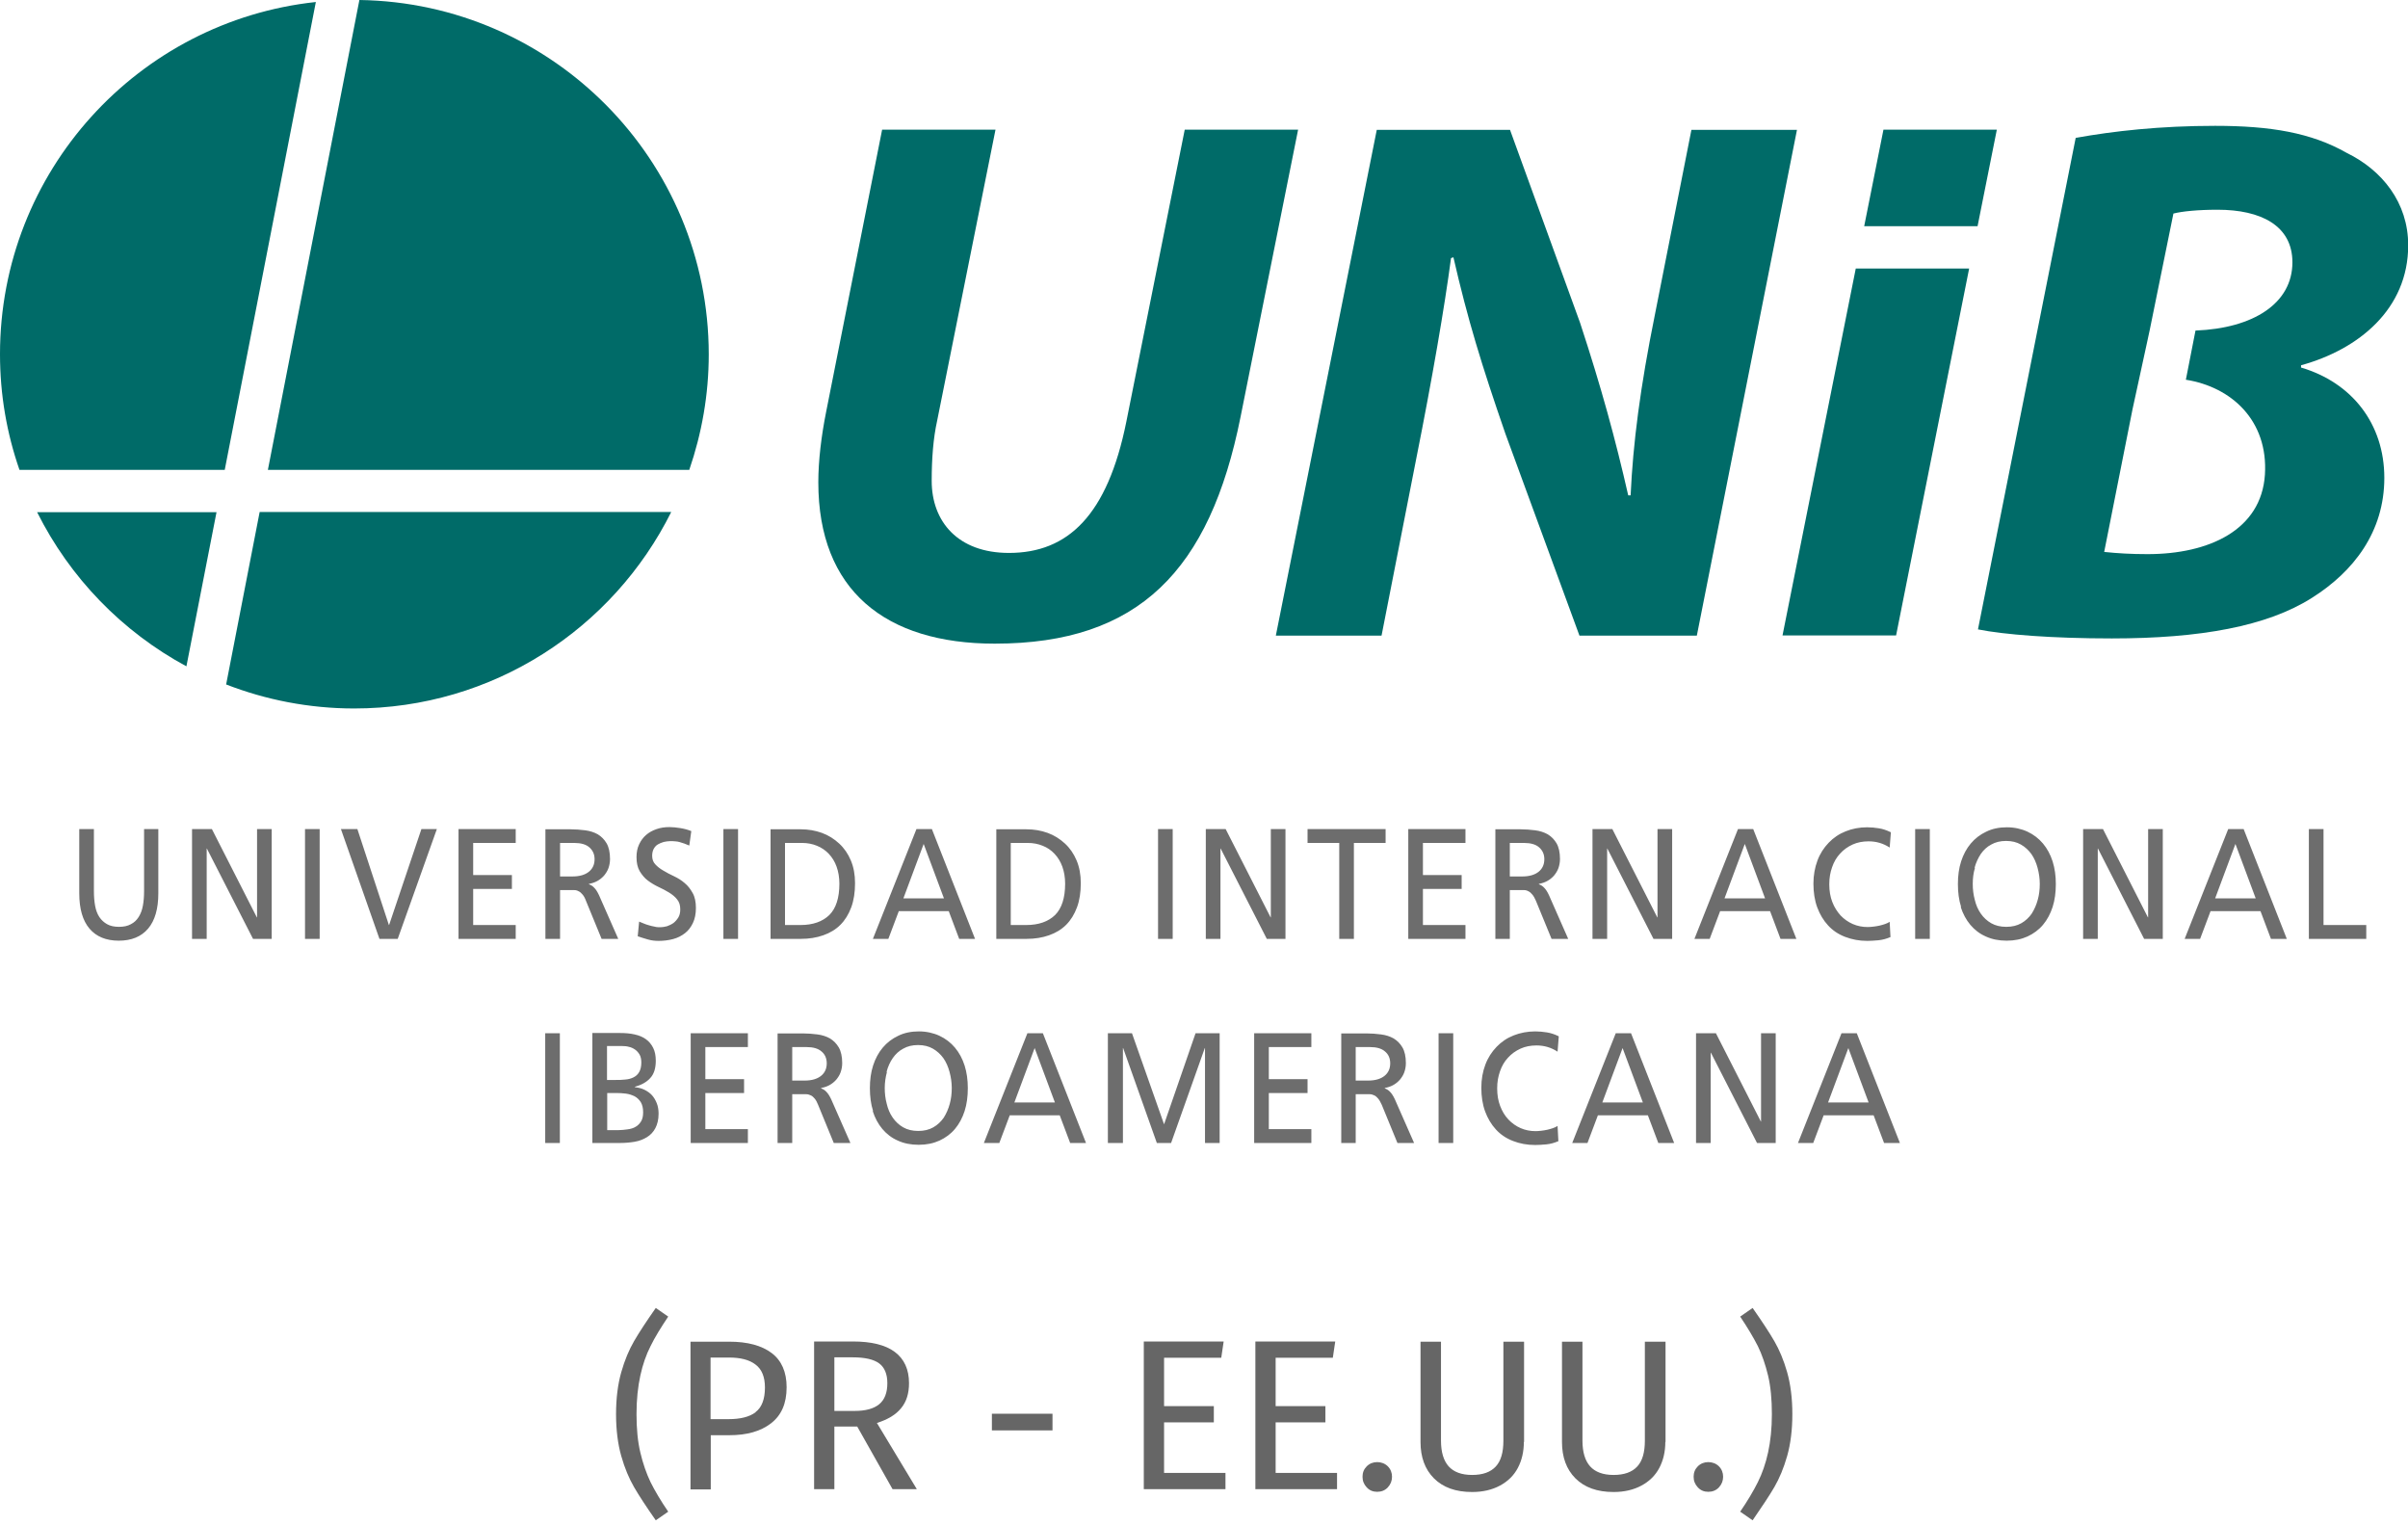
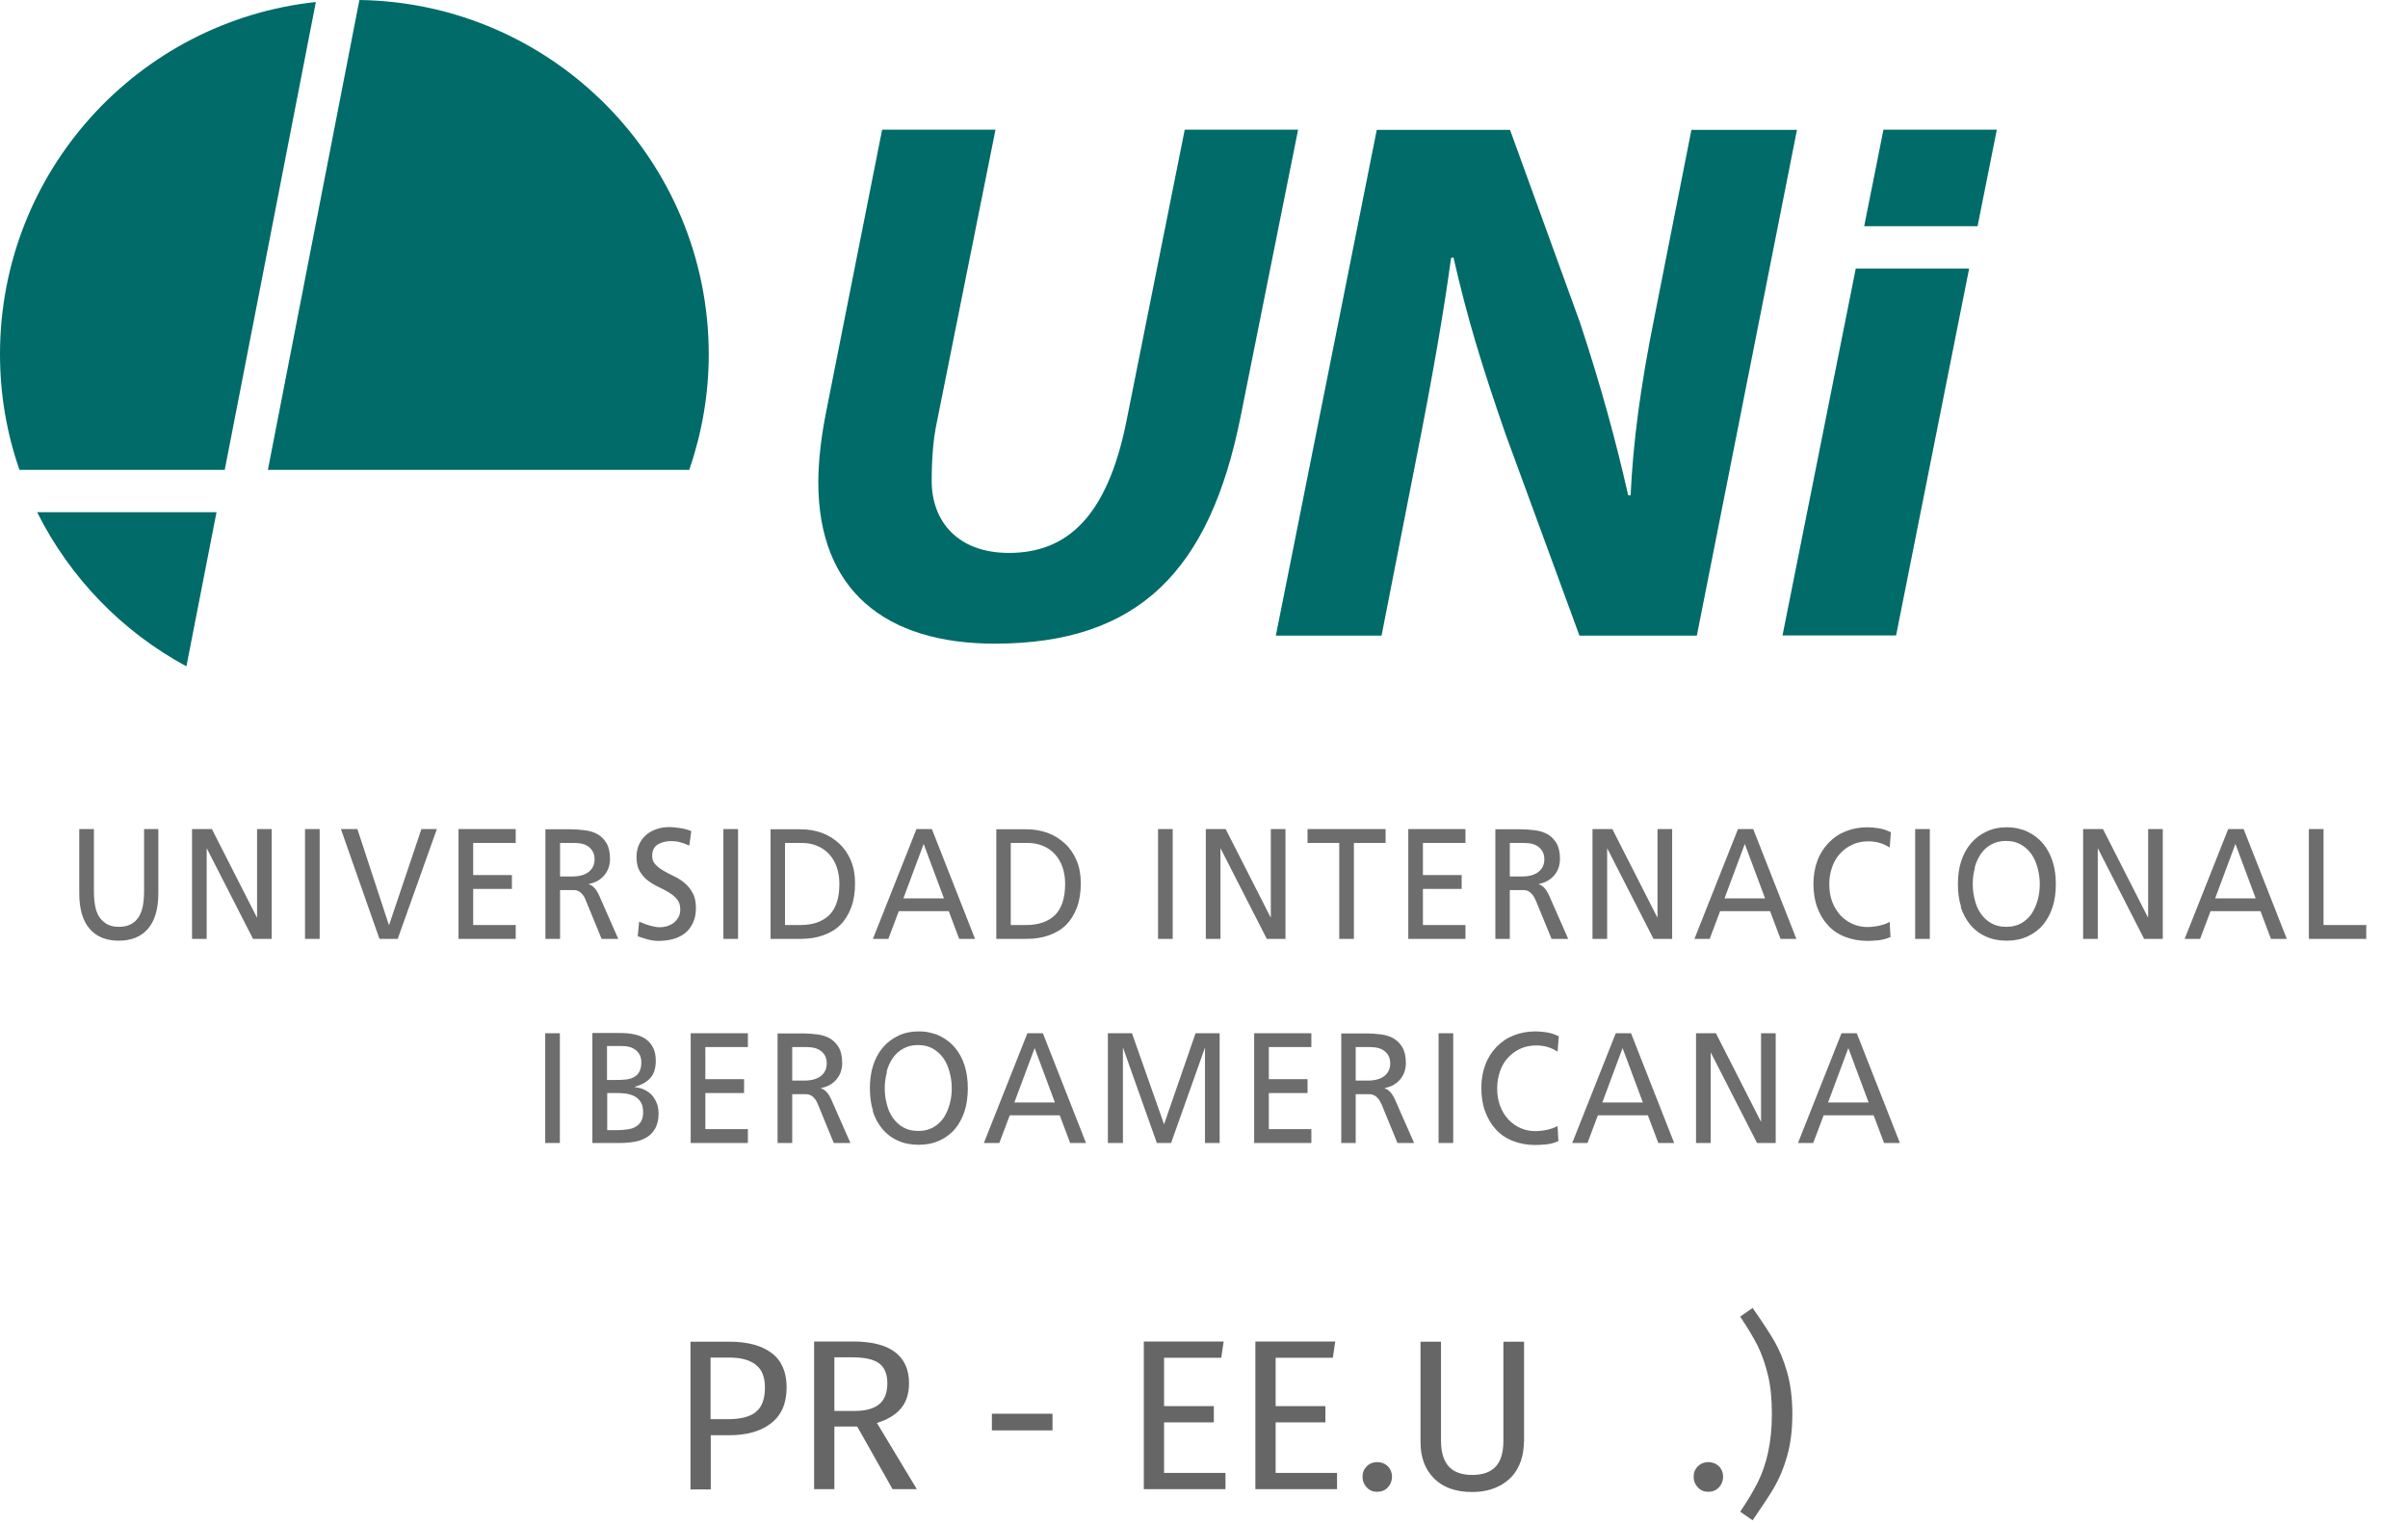
<svg xmlns="http://www.w3.org/2000/svg" width="120" height="76" viewBox="0 0 120 76" fill="none">
  <path d="M115.06 46.78H117.92V46.09H115.79V41.31H115.06V46.78ZM109.64 46.78L110.16 45.4H112.65L113.17 46.78H113.96L111.81 41.31H111.04L108.87 46.78H109.64ZM112.42 44.76H110.39L111.4 42.05L112.41 44.76H112.42ZM103.81 46.78H104.54V42.28H104.55L106.85 46.78H107.78V41.31H107.05V45.71H107.04L104.8 41.31H103.81V46.78ZM98.4 43.24C98.47 42.98 98.58 42.75 98.71 42.55C98.85 42.35 99.02 42.19 99.23 42.08C99.44 41.96 99.68 41.9 99.97 41.9C100.26 41.9 100.5 41.96 100.71 42.08C100.92 42.2 101.09 42.36 101.23 42.55C101.37 42.75 101.47 42.98 101.54 43.24C101.61 43.5 101.65 43.77 101.65 44.04C101.65 44.31 101.62 44.58 101.55 44.83C101.48 45.09 101.38 45.31 101.25 45.52C101.11 45.72 100.94 45.88 100.73 46C100.52 46.12 100.27 46.18 99.98 46.18C99.69 46.18 99.44 46.12 99.23 46C99.02 45.88 98.85 45.72 98.71 45.52C98.57 45.32 98.47 45.09 98.41 44.83C98.34 44.57 98.31 44.31 98.31 44.04C98.31 43.77 98.34 43.5 98.42 43.24M97.71 45.19C97.82 45.53 97.98 45.83 98.19 46.08C98.4 46.33 98.66 46.53 98.96 46.66C99.26 46.8 99.61 46.87 100 46.87C100.39 46.87 100.73 46.8 101.04 46.66C101.34 46.52 101.6 46.33 101.81 46.08C102.02 45.83 102.18 45.53 102.29 45.19C102.4 44.85 102.45 44.46 102.45 44.05C102.45 43.64 102.4 43.27 102.29 42.92C102.18 42.58 102.02 42.28 101.81 42.03C101.6 41.78 101.34 41.58 101.04 41.44C100.74 41.3 100.39 41.22 100.01 41.22C99.63 41.22 99.28 41.29 98.98 41.44C98.68 41.58 98.42 41.78 98.21 42.03C98 42.28 97.84 42.58 97.73 42.92C97.62 43.26 97.57 43.64 97.57 44.05C97.57 44.46 97.62 44.85 97.73 45.19M95.44 46.78H96.17V41.31H95.44V46.78ZM94.19 41.45C94 41.36 93.82 41.3 93.63 41.27C93.44 41.24 93.25 41.22 93.05 41.22C92.66 41.22 92.3 41.29 91.98 41.42C91.65 41.55 91.37 41.74 91.13 41.99C90.89 42.24 90.7 42.53 90.57 42.88C90.44 43.23 90.37 43.61 90.37 44.03C90.37 44.45 90.43 44.86 90.56 45.21C90.69 45.56 90.87 45.86 91.1 46.11C91.33 46.36 91.61 46.55 91.95 46.68C92.29 46.81 92.65 46.88 93.05 46.88C93.2 46.88 93.38 46.87 93.6 46.85C93.82 46.83 94.02 46.77 94.21 46.69L94.17 45.93C94.11 45.97 94.03 46.01 93.94 46.04C93.85 46.07 93.75 46.1 93.66 46.12C93.56 46.14 93.46 46.16 93.36 46.17C93.26 46.18 93.16 46.19 93.07 46.19C92.81 46.19 92.56 46.14 92.33 46.04C92.1 45.94 91.89 45.79 91.72 45.61C91.55 45.42 91.41 45.2 91.31 44.94C91.21 44.68 91.16 44.39 91.16 44.06C91.16 43.73 91.21 43.47 91.3 43.21C91.39 42.95 91.52 42.72 91.7 42.53C91.87 42.34 92.08 42.19 92.32 42.08C92.56 41.97 92.83 41.92 93.12 41.92C93.5 41.92 93.85 42.02 94.17 42.23L94.23 41.47L94.19 41.45ZM84.43 46.78H85.2L85.72 45.4H88.21L88.73 46.78H89.52L87.37 41.31H86.61L84.44 46.78H84.43ZM87.97 44.76H85.94L86.95 42.05L87.96 44.76H87.97ZM79.36 46.78H80.09V42.28H80.1L82.4 46.78H83.33V41.31H82.6V45.71H82.59L80.35 41.31H79.36V46.78ZM74.51 46.78H75.24V44.35H75.68C75.78 44.35 75.87 44.35 75.95 44.35C76.03 44.35 76.1 44.37 76.17 44.41C76.24 44.44 76.3 44.5 76.36 44.57C76.42 44.64 76.48 44.74 76.54 44.88L77.32 46.78H78.15L77.19 44.6C77.11 44.43 77.03 44.31 76.96 44.24C76.89 44.16 76.8 44.1 76.69 44.06V44.04C76.84 44.01 76.97 43.97 77.1 43.9C77.23 43.83 77.34 43.74 77.44 43.63C77.53 43.52 77.61 43.4 77.66 43.26C77.71 43.12 77.74 42.96 77.74 42.8C77.74 42.47 77.68 42.21 77.57 42.02C77.46 41.83 77.31 41.68 77.13 41.57C76.95 41.47 76.74 41.4 76.5 41.37C76.26 41.34 76.02 41.32 75.77 41.32H74.52V46.79L74.51 46.78ZM75.24 42H75.94C76.28 42 76.53 42.07 76.7 42.22C76.87 42.37 76.96 42.56 76.96 42.81C76.96 43.08 76.86 43.29 76.67 43.44C76.48 43.59 76.21 43.67 75.86 43.67H75.24V42ZM70.18 46.78H73.03V46.09H70.91V44.29H72.84V43.6H70.91V42H73.03V41.31H70.18V46.78ZM66.74 46.78H67.47V42H69.05V41.31H65.16V42H66.74V46.78ZM60.09 46.78H60.82V42.28H60.83L63.13 46.78H64.06V41.31H63.33V45.71H63.32L61.08 41.31H60.09V46.78ZM57.71 46.78H58.44V41.31H57.71V46.78ZM49.65 46.78H51.15C51.57 46.78 51.94 46.72 52.28 46.6C52.62 46.48 52.9 46.31 53.13 46.08C53.36 45.85 53.54 45.56 53.67 45.21C53.8 44.86 53.86 44.46 53.86 44C53.86 43.58 53.79 43.2 53.65 42.87C53.51 42.54 53.32 42.26 53.07 42.03C52.82 41.8 52.54 41.62 52.21 41.5C51.88 41.38 51.53 41.32 51.15 41.32H49.65V46.79V46.78ZM51.23 42C51.49 42 51.74 42.05 51.96 42.14C52.19 42.23 52.38 42.36 52.55 42.54C52.72 42.72 52.85 42.93 52.94 43.18C53.03 43.43 53.08 43.72 53.08 44.03C53.08 44.74 52.91 45.26 52.58 45.59C52.24 45.92 51.76 46.09 51.14 46.09H50.37V42H51.23ZM44.27 46.78L44.79 45.4H47.28L47.8 46.78H48.59L46.44 41.31H45.67L43.5 46.78H44.27ZM47.05 44.76H45.02L46.03 42.05L47.04 44.76H47.05ZM38.4 46.78H39.9C40.32 46.78 40.69 46.72 41.03 46.6C41.37 46.48 41.65 46.31 41.88 46.08C42.11 45.85 42.29 45.56 42.42 45.21C42.55 44.86 42.61 44.46 42.61 44C42.61 43.58 42.54 43.2 42.4 42.87C42.26 42.54 42.07 42.26 41.82 42.03C41.57 41.8 41.29 41.62 40.96 41.5C40.63 41.38 40.28 41.32 39.9 41.32H38.4V46.79V46.78ZM39.98 42C40.24 42 40.49 42.05 40.71 42.14C40.93 42.23 41.13 42.36 41.3 42.54C41.47 42.72 41.6 42.93 41.69 43.18C41.78 43.43 41.83 43.72 41.83 44.03C41.83 44.74 41.66 45.26 41.33 45.59C40.99 45.92 40.51 46.09 39.89 46.09H39.12V42H39.98ZM36.05 46.78H36.78V41.31H36.05V46.78ZM34.45 41.41C34.28 41.34 34.09 41.29 33.9 41.26C33.71 41.23 33.53 41.21 33.36 41.21C33.13 41.21 32.92 41.24 32.72 41.31C32.52 41.38 32.35 41.47 32.2 41.6C32.05 41.73 31.94 41.88 31.85 42.07C31.76 42.26 31.72 42.47 31.72 42.71C31.72 42.99 31.77 43.22 31.88 43.41C31.99 43.59 32.12 43.75 32.28 43.87C32.44 43.99 32.62 44.1 32.81 44.19C33 44.28 33.18 44.37 33.34 44.47C33.5 44.57 33.64 44.68 33.74 44.81C33.85 44.94 33.9 45.1 33.9 45.31C33.9 45.47 33.87 45.61 33.8 45.72C33.73 45.83 33.65 45.92 33.56 45.99C33.46 46.06 33.35 46.11 33.24 46.15C33.12 46.18 33.01 46.2 32.91 46.2C32.82 46.2 32.72 46.2 32.62 46.17C32.52 46.15 32.42 46.13 32.33 46.1C32.24 46.07 32.15 46.05 32.07 46.01C31.99 45.97 31.91 45.95 31.85 45.92L31.78 46.65C31.95 46.71 32.12 46.76 32.29 46.81C32.46 46.86 32.64 46.88 32.82 46.88C33.07 46.88 33.31 46.85 33.54 46.79C33.77 46.73 33.96 46.63 34.13 46.5C34.3 46.37 34.43 46.2 34.53 45.99C34.63 45.78 34.68 45.53 34.68 45.24C34.68 44.95 34.63 44.69 34.52 44.5C34.41 44.3 34.28 44.13 34.12 44C33.96 43.86 33.78 43.75 33.59 43.66C33.4 43.57 33.22 43.48 33.06 43.38C32.9 43.29 32.76 43.18 32.66 43.07C32.55 42.96 32.5 42.81 32.5 42.64C32.5 42.5 32.53 42.38 32.58 42.29C32.63 42.2 32.7 42.12 32.79 42.07C32.88 42.02 32.97 41.98 33.08 41.95C33.18 41.93 33.29 41.91 33.39 41.91C33.48 41.91 33.57 41.91 33.65 41.92C33.73 41.92 33.8 41.94 33.88 41.96C33.95 41.98 34.03 42.01 34.1 42.03C34.18 42.06 34.26 42.09 34.35 42.13L34.45 41.41ZM27.18 46.78H27.91V44.35H28.35C28.45 44.35 28.54 44.35 28.62 44.35C28.7 44.35 28.77 44.37 28.84 44.41C28.91 44.44 28.97 44.5 29.03 44.57C29.09 44.64 29.15 44.74 29.2 44.88L29.98 46.78H30.81L29.85 44.6C29.77 44.43 29.69 44.31 29.62 44.24C29.55 44.16 29.46 44.1 29.35 44.06V44.04C29.5 44.01 29.63 43.97 29.76 43.9C29.89 43.83 30 43.74 30.1 43.63C30.19 43.52 30.27 43.4 30.32 43.26C30.37 43.12 30.4 42.96 30.4 42.8C30.4 42.47 30.34 42.21 30.23 42.02C30.12 41.83 29.97 41.68 29.79 41.57C29.61 41.47 29.4 41.4 29.16 41.37C28.92 41.34 28.68 41.32 28.43 41.32H27.18V46.79V46.78ZM27.91 42H28.61C28.95 42 29.2 42.07 29.37 42.22C29.54 42.37 29.63 42.56 29.63 42.81C29.63 43.08 29.53 43.29 29.34 43.44C29.15 43.59 28.88 43.67 28.53 43.67H27.91V42ZM22.85 46.78H25.7V46.09H23.58V44.29H25.51V43.6H23.58V42H25.7V41.31H22.85V46.78ZM21 41.31L19.39 46.09H19.38L17.81 41.31H16.99L18.91 46.78H19.82L21.77 41.31H21ZM15.2 46.78H15.93V41.31H15.2V46.78ZM9.57 46.78H10.3V42.28H10.31L12.61 46.78H13.54V41.31H12.81V45.71H12.8L10.56 41.31H9.57V46.78ZM7.91 41.31H7.18V44.41C7.18 44.67 7.16 44.91 7.12 45.13C7.08 45.35 7.01 45.53 6.91 45.69C6.81 45.85 6.68 45.97 6.52 46.05C6.36 46.14 6.16 46.18 5.93 46.18C5.7 46.18 5.5 46.14 5.34 46.05C5.18 45.96 5.05 45.84 4.95 45.69C4.85 45.54 4.78 45.35 4.74 45.13C4.7 44.91 4.68 44.67 4.68 44.41V41.31H3.95V44.51C3.95 45.28 4.12 45.87 4.46 46.27C4.8 46.67 5.29 46.87 5.92 46.87C6.55 46.87 7.04 46.67 7.38 46.27C7.72 45.87 7.89 45.28 7.89 44.51V41.31H7.91Z" fill="#6D6D6D" />
  <path d="M89.59 56.95H90.36L90.88 55.57H93.37L93.89 56.95H94.68L92.53 51.48H91.77L89.6 56.95H89.59ZM93.13 54.93H91.1L92.11 52.22L93.12 54.93H93.13ZM84.52 56.95H85.25V52.45H85.26L87.56 56.95H88.49V51.48H87.76V55.88H87.75L85.51 51.48H84.52V56.95ZM78.34 56.95H79.11L79.63 55.57H82.12L82.64 56.95H83.43L81.28 51.48H80.52L78.35 56.95H78.34ZM81.88 54.93H79.85L80.86 52.22L81.87 54.93H81.88ZM77.65 51.62C77.46 51.53 77.28 51.47 77.09 51.44C76.9 51.41 76.71 51.39 76.51 51.39C76.12 51.39 75.76 51.46 75.43 51.59C75.1 51.72 74.82 51.91 74.58 52.16C74.34 52.41 74.15 52.7 74.02 53.05C73.89 53.39 73.82 53.78 73.82 54.2C73.82 54.62 73.88 55.03 74.01 55.38C74.14 55.73 74.32 56.03 74.55 56.28C74.78 56.53 75.06 56.72 75.4 56.85C75.73 56.98 76.1 57.05 76.5 57.05C76.65 57.05 76.83 57.04 77.05 57.02C77.27 57 77.47 56.94 77.66 56.86L77.62 56.1C77.56 56.14 77.48 56.18 77.39 56.21C77.3 56.24 77.2 56.27 77.11 56.29C77.01 56.31 76.91 56.33 76.81 56.34C76.71 56.35 76.61 56.36 76.52 56.36C76.26 56.36 76.01 56.31 75.78 56.21C75.55 56.11 75.34 55.96 75.17 55.78C74.99 55.59 74.86 55.37 74.76 55.11C74.66 54.85 74.61 54.56 74.61 54.23C74.61 53.9 74.66 53.64 74.75 53.38C74.84 53.12 74.97 52.89 75.15 52.7C75.32 52.51 75.53 52.36 75.77 52.25C76.01 52.14 76.28 52.09 76.57 52.09C76.95 52.09 77.3 52.19 77.62 52.4L77.68 51.64L77.65 51.62ZM71.69 56.95H72.42V51.48H71.69V56.95ZM66.83 56.95H67.56V54.52H68C68.1 54.52 68.19 54.52 68.27 54.52C68.35 54.52 68.42 54.55 68.49 54.58C68.56 54.61 68.62 54.67 68.68 54.74C68.74 54.81 68.8 54.92 68.86 55.05L69.64 56.95H70.47L69.51 54.77C69.43 54.6 69.35 54.48 69.28 54.41C69.21 54.33 69.12 54.27 69.01 54.23V54.21C69.16 54.18 69.29 54.14 69.42 54.07C69.55 54 69.66 53.91 69.76 53.8C69.85 53.69 69.93 53.57 69.98 53.43C70.03 53.29 70.06 53.14 70.06 52.97C70.06 52.64 70 52.38 69.89 52.19C69.78 52 69.63 51.85 69.45 51.74C69.27 51.64 69.06 51.57 68.82 51.54C68.58 51.51 68.34 51.49 68.09 51.49H66.84V56.96L66.83 56.95ZM67.56 52.17H68.26C68.6 52.17 68.85 52.24 69.02 52.39C69.19 52.53 69.28 52.73 69.28 52.98C69.28 53.25 69.18 53.46 68.99 53.61C68.8 53.76 68.53 53.84 68.18 53.84H67.56V52.17ZM62.5 56.95H65.35V56.26H63.23V54.46H65.16V53.77H63.23V52.17H65.35V51.48H62.5V56.95ZM55.96 56.95V52.22H55.97L57.65 56.95H58.36L60.04 52.22H60.05V56.95H60.78V51.48H59.58L58.01 56.02L56.41 51.48H55.21V56.95H55.96ZM49.8 56.95L50.32 55.57H52.81L53.33 56.95H54.12L51.97 51.48H51.2L49.03 56.95H49.8ZM52.58 54.93H50.55L51.56 52.22L52.57 54.93H52.58ZM44.18 53.41C44.25 53.15 44.35 52.92 44.49 52.72C44.63 52.52 44.8 52.36 45.01 52.25C45.22 52.13 45.46 52.07 45.75 52.07C46.04 52.07 46.28 52.13 46.49 52.25C46.7 52.37 46.87 52.53 47.01 52.72C47.15 52.92 47.25 53.15 47.32 53.41C47.39 53.67 47.43 53.94 47.43 54.21C47.43 54.48 47.4 54.75 47.33 55C47.26 55.26 47.16 55.48 47.03 55.69C46.89 55.89 46.72 56.05 46.51 56.17C46.3 56.29 46.05 56.35 45.76 56.35C45.47 56.35 45.22 56.29 45.01 56.17C44.8 56.05 44.63 55.89 44.49 55.69C44.35 55.49 44.25 55.26 44.19 55C44.12 54.74 44.09 54.48 44.09 54.21C44.09 53.94 44.13 53.67 44.2 53.41M43.49 55.36C43.6 55.7 43.76 56 43.97 56.25C44.18 56.5 44.44 56.7 44.74 56.83C45.04 56.97 45.39 57.04 45.78 57.04C46.17 57.04 46.51 56.97 46.82 56.83C47.12 56.69 47.38 56.5 47.59 56.25C47.8 56 47.96 55.7 48.07 55.36C48.18 55.02 48.23 54.63 48.23 54.22C48.23 53.81 48.18 53.44 48.07 53.09C47.96 52.75 47.8 52.45 47.59 52.2C47.38 51.95 47.12 51.75 46.82 51.61C46.52 51.47 46.17 51.39 45.79 51.39C45.41 51.39 45.06 51.46 44.76 51.61C44.46 51.75 44.2 51.95 43.99 52.2C43.78 52.45 43.62 52.75 43.51 53.09C43.4 53.43 43.35 53.81 43.35 54.22C43.35 54.63 43.4 55.02 43.51 55.36M38.75 56.95H39.48V54.52H39.92C40.02 54.52 40.11 54.52 40.19 54.52C40.27 54.52 40.34 54.55 40.41 54.58C40.48 54.61 40.54 54.67 40.6 54.74C40.66 54.81 40.72 54.92 40.77 55.05L41.55 56.95H42.38L41.42 54.77C41.34 54.6 41.26 54.48 41.19 54.41C41.12 54.33 41.03 54.27 40.92 54.23V54.21C41.07 54.18 41.2 54.14 41.33 54.07C41.46 54 41.57 53.91 41.67 53.8C41.76 53.69 41.84 53.57 41.89 53.43C41.94 53.29 41.97 53.14 41.97 52.97C41.97 52.64 41.91 52.38 41.8 52.19C41.69 52 41.54 51.85 41.36 51.74C41.18 51.64 40.97 51.57 40.73 51.54C40.49 51.51 40.25 51.49 40 51.49H38.75V56.96V56.95ZM39.48 52.17H40.18C40.52 52.17 40.77 52.24 40.94 52.39C41.11 52.53 41.2 52.73 41.2 52.98C41.2 53.25 41.1 53.46 40.91 53.61C40.72 53.76 40.45 53.84 40.1 53.84H39.48V52.17ZM34.42 56.95H37.27V56.26H35.15V54.46H37.08V53.77H35.15V52.17H37.27V51.48H34.42V56.95ZM29.52 56.95H30.88C31.14 56.95 31.38 56.93 31.62 56.89C31.86 56.85 32.06 56.77 32.24 56.66C32.42 56.55 32.56 56.4 32.66 56.21C32.76 56.02 32.82 55.78 32.82 55.49C32.82 55.3 32.79 55.12 32.73 54.97C32.67 54.82 32.59 54.68 32.49 54.57C32.39 54.46 32.26 54.37 32.12 54.3C31.98 54.23 31.82 54.19 31.64 54.17V54.15C31.96 54.06 32.22 53.92 32.4 53.72C32.59 53.52 32.68 53.23 32.68 52.85C32.68 52.6 32.64 52.39 32.55 52.21C32.46 52.03 32.34 51.89 32.19 51.78C32.04 51.67 31.85 51.59 31.62 51.54C31.4 51.49 31.16 51.47 30.9 51.47H29.52V56.95ZM30.25 54.46H30.72C30.88 54.46 31.03 54.47 31.19 54.49C31.35 54.51 31.49 54.56 31.62 54.62C31.75 54.69 31.85 54.79 31.93 54.91C32.01 55.04 32.05 55.21 32.05 55.42C32.05 55.6 32.02 55.75 31.95 55.87C31.88 55.98 31.79 56.08 31.68 56.14C31.57 56.21 31.43 56.25 31.28 56.27C31.13 56.29 30.97 56.31 30.81 56.31H30.26V54.46H30.25ZM30.25 52.12H31.02C31.13 52.12 31.24 52.13 31.34 52.16C31.45 52.18 31.55 52.23 31.64 52.29C31.73 52.35 31.81 52.44 31.87 52.54C31.93 52.64 31.96 52.78 31.96 52.94C31.96 53.14 31.92 53.3 31.85 53.42C31.78 53.54 31.69 53.62 31.57 53.68C31.45 53.74 31.31 53.78 31.15 53.79C30.99 53.81 30.83 53.81 30.65 53.81H30.25V52.12ZM27.17 56.95H27.9V51.48H27.17V56.95Z" fill="#6D6D6D" />
  <path d="M68.85 31.66L70.58 22.84C71.37 18.88 71.99 15.29 72.31 12.86L72.43 12.82C73.14 15.92 73.84 18.2 75.02 21.61L78.71 31.67H84.56L89.55 6.47H84.29L82.48 15.63C81.73 19.33 81.38 22.1 81.26 24.68H81.14C80.51 21.91 79.8 19.3 78.74 16.08L75.25 6.47H68.61L63.58 31.67H68.84L68.85 31.66Z" fill="#006B68" />
-   <path d="M114.67 18.31V18.2C117.54 17.41 120.01 15.4 120.01 12.22C120.01 10.09 118.71 8.48 116.95 7.62C115.18 6.61 113.14 6.27 110.39 6.27C107.64 6.27 105.33 6.53 103.44 6.87L98.57 31.36C99.87 31.62 102.26 31.81 105.24 31.81C109.64 31.81 112.97 31.21 115.21 29.79C117.29 28.48 118.82 26.5 118.82 23.81C118.82 21.12 117.21 19.06 114.66 18.31H114.67ZM108.93 18.92C111.21 19.28 113.04 20.96 112.87 23.65C112.69 26.41 110.08 27.61 107.02 27.61C106.2 27.61 105.53 27.57 104.86 27.5L106.27 20.4L106.99 17.09L107.13 16.44L108.31 10.64C108.74 10.53 109.53 10.45 110.51 10.45C112.67 10.45 114.24 11.24 114.24 13.07C114.24 15.11 112.3 16.36 109.41 16.47L108.93 18.92Z" fill="#006B68" />
  <path d="M43.96 6.46L41.17 20.52C40.93 21.72 40.78 22.95 40.78 24.03C40.78 29.41 44.12 32.07 49.57 32.07C56.76 32.07 60.29 28.41 61.82 20.78L64.69 6.46H59.04L56.13 21.01C55.19 25.68 53.22 27.55 50.28 27.55C47.73 27.55 46.43 25.98 46.43 23.96C46.43 22.84 46.51 21.83 46.7 20.97L49.61 6.46H43.96Z" fill="#006B68" />
  <path d="M1.85 25.52C3.48 28.78 6.08 31.47 9.29 33.2L10.79 25.52H1.85Z" fill="#006B68" />
-   <path d="M11.26 34.1C13.24 34.87 15.4 35.3 17.65 35.3C24.57 35.3 30.56 31.31 33.45 25.51H12.94L11.27 34.1H11.26Z" fill="#006B68" />
  <path d="M15.74 0.1C6.89 1.05 0 8.54 0 17.65C0 19.67 0.34 21.6 0.97 23.41H11.2L15.74 0.1Z" fill="#006B68" />
  <path d="M34.35 23.41C34.97 21.6 35.32 19.67 35.32 17.65C35.31 7.98 27.54 0.14 17.91 0L13.35 23.41H34.35Z" fill="#006B68" />
  <path d="M88.83 31.66H94.49L98.13 13.38H92.48L88.83 31.66Z" fill="#006B68" />
  <path d="M99.51 6.46H93.86L92.9 11.27H98.55L99.51 6.46Z" fill="#006B68" />
-   <path d="M33.3 65.6C32.93 66.15 32.63 66.64 32.42 67.07C32.2 67.5 32.03 67.99 31.91 68.54C31.79 69.09 31.72 69.73 31.72 70.46C31.72 71.19 31.78 71.82 31.91 72.37C32.04 72.92 32.21 73.41 32.42 73.85C32.64 74.29 32.93 74.78 33.3 75.32L32.68 75.75C32.21 75.08 31.85 74.53 31.6 74.1C31.35 73.67 31.13 73.15 30.96 72.55C30.79 71.95 30.7 71.25 30.7 70.46C30.7 69.67 30.79 68.97 30.96 68.37C31.13 67.77 31.35 67.25 31.6 66.82C31.85 66.39 32.21 65.84 32.68 65.17L33.3 65.6Z" fill="#666666" />
  <path d="M38.45 67.41C38.95 67.79 39.2 68.36 39.2 69.12C39.2 69.93 38.94 70.52 38.42 70.92C37.9 71.32 37.21 71.51 36.35 71.51H35.42V74.21H34.41V66.85H36.34C37.25 66.85 37.96 67.04 38.46 67.42L38.45 67.41ZM37.65 70.36C37.96 70.13 38.12 69.72 38.12 69.13C38.12 68.6 37.96 68.22 37.65 67.99C37.34 67.75 36.9 67.64 36.32 67.64H35.41V70.71H36.3C36.89 70.71 37.34 70.6 37.65 70.37V70.36Z" fill="#666666" />
  <path d="M42.72 71.08H41.58V74.2H40.57V66.84H42.5C43.42 66.84 44.12 67.01 44.59 67.36C45.06 67.71 45.3 68.23 45.3 68.92C45.3 69.43 45.17 69.85 44.9 70.17C44.64 70.49 44.24 70.73 43.7 70.9L45.69 74.2H44.48L42.72 71.08ZM42.6 70.3C43.13 70.3 43.54 70.19 43.81 69.97C44.08 69.75 44.22 69.4 44.22 68.92C44.22 68.46 44.08 68.13 43.81 67.93C43.54 67.73 43.1 67.63 42.49 67.63H41.58V70.3H42.61H42.6Z" fill="#666666" />
  <path d="M49.43 71.27V70.44H52.45V71.27H49.43Z" fill="#666666" />
  <path d="M60.98 66.84L60.86 67.65H58.01V70.06H60.49V70.87H58.01V73.39H61.07V74.2H57V66.84H60.99H60.98Z" fill="#666666" />
  <path d="M66.54 66.84L66.42 67.65H63.57V70.06H66.05V70.87H63.57V73.39H66.63V74.2H62.56V66.84H66.55H66.54Z" fill="#666666" />
  <path d="M69.16 73.06C69.3 73.2 69.37 73.38 69.37 73.58C69.37 73.78 69.3 73.96 69.16 74.11C69.02 74.26 68.84 74.33 68.63 74.33C68.42 74.33 68.25 74.26 68.11 74.11C67.97 73.96 67.9 73.79 67.9 73.58C67.9 73.37 67.97 73.2 68.11 73.06C68.25 72.92 68.43 72.85 68.63 72.85C68.83 72.85 69.02 72.92 69.16 73.06Z" fill="#666666" />
  <path d="M75.94 71.84C75.94 72.33 75.84 72.76 75.64 73.14C75.44 73.52 75.14 73.81 74.75 74.02C74.36 74.23 73.9 74.34 73.36 74.34C72.54 74.34 71.91 74.11 71.46 73.66C71.01 73.21 70.79 72.6 70.79 71.85V66.85H71.81V71.78C71.81 72.35 71.94 72.78 72.19 73.06C72.44 73.34 72.83 73.49 73.36 73.49C73.89 73.49 74.28 73.35 74.54 73.07C74.8 72.79 74.92 72.36 74.92 71.78V66.85H75.95V71.85L75.94 71.84Z" fill="#666666" />
-   <path d="M82.99 71.84C82.99 72.33 82.89 72.76 82.69 73.14C82.49 73.52 82.19 73.81 81.8 74.02C81.41 74.23 80.95 74.34 80.41 74.34C79.59 74.34 78.96 74.11 78.51 73.66C78.06 73.21 77.84 72.6 77.84 71.85V66.85H78.86V71.78C78.86 72.35 78.99 72.78 79.24 73.06C79.49 73.34 79.88 73.49 80.41 73.49C80.94 73.49 81.33 73.35 81.59 73.07C81.85 72.79 81.97 72.36 81.97 71.78V66.85H83V71.85L82.99 71.84Z" fill="#666666" />
  <path d="M85.66 73.06C85.8 73.2 85.87 73.38 85.87 73.58C85.87 73.78 85.8 73.96 85.66 74.11C85.52 74.26 85.34 74.33 85.13 74.33C84.92 74.33 84.75 74.26 84.61 74.11C84.47 73.96 84.4 73.79 84.4 73.58C84.4 73.37 84.47 73.2 84.61 73.06C84.75 72.92 84.93 72.85 85.13 72.85C85.33 72.85 85.52 72.92 85.66 73.06Z" fill="#666666" />
  <path d="M88.42 66.82C88.67 67.25 88.89 67.77 89.06 68.37C89.23 68.97 89.32 69.67 89.32 70.46C89.32 71.25 89.23 71.95 89.06 72.55C88.89 73.15 88.67 73.67 88.42 74.1C88.17 74.53 87.8 75.08 87.34 75.75L86.72 75.32C87.09 74.78 87.38 74.29 87.6 73.85C87.82 73.41 87.99 72.92 88.11 72.37C88.23 71.82 88.3 71.18 88.3 70.46C88.3 69.74 88.24 69.08 88.11 68.54C87.98 68 87.81 67.5 87.6 67.07C87.38 66.64 87.09 66.15 86.72 65.6L87.34 65.17C87.81 65.84 88.17 66.39 88.42 66.82Z" fill="#666666" />
</svg>